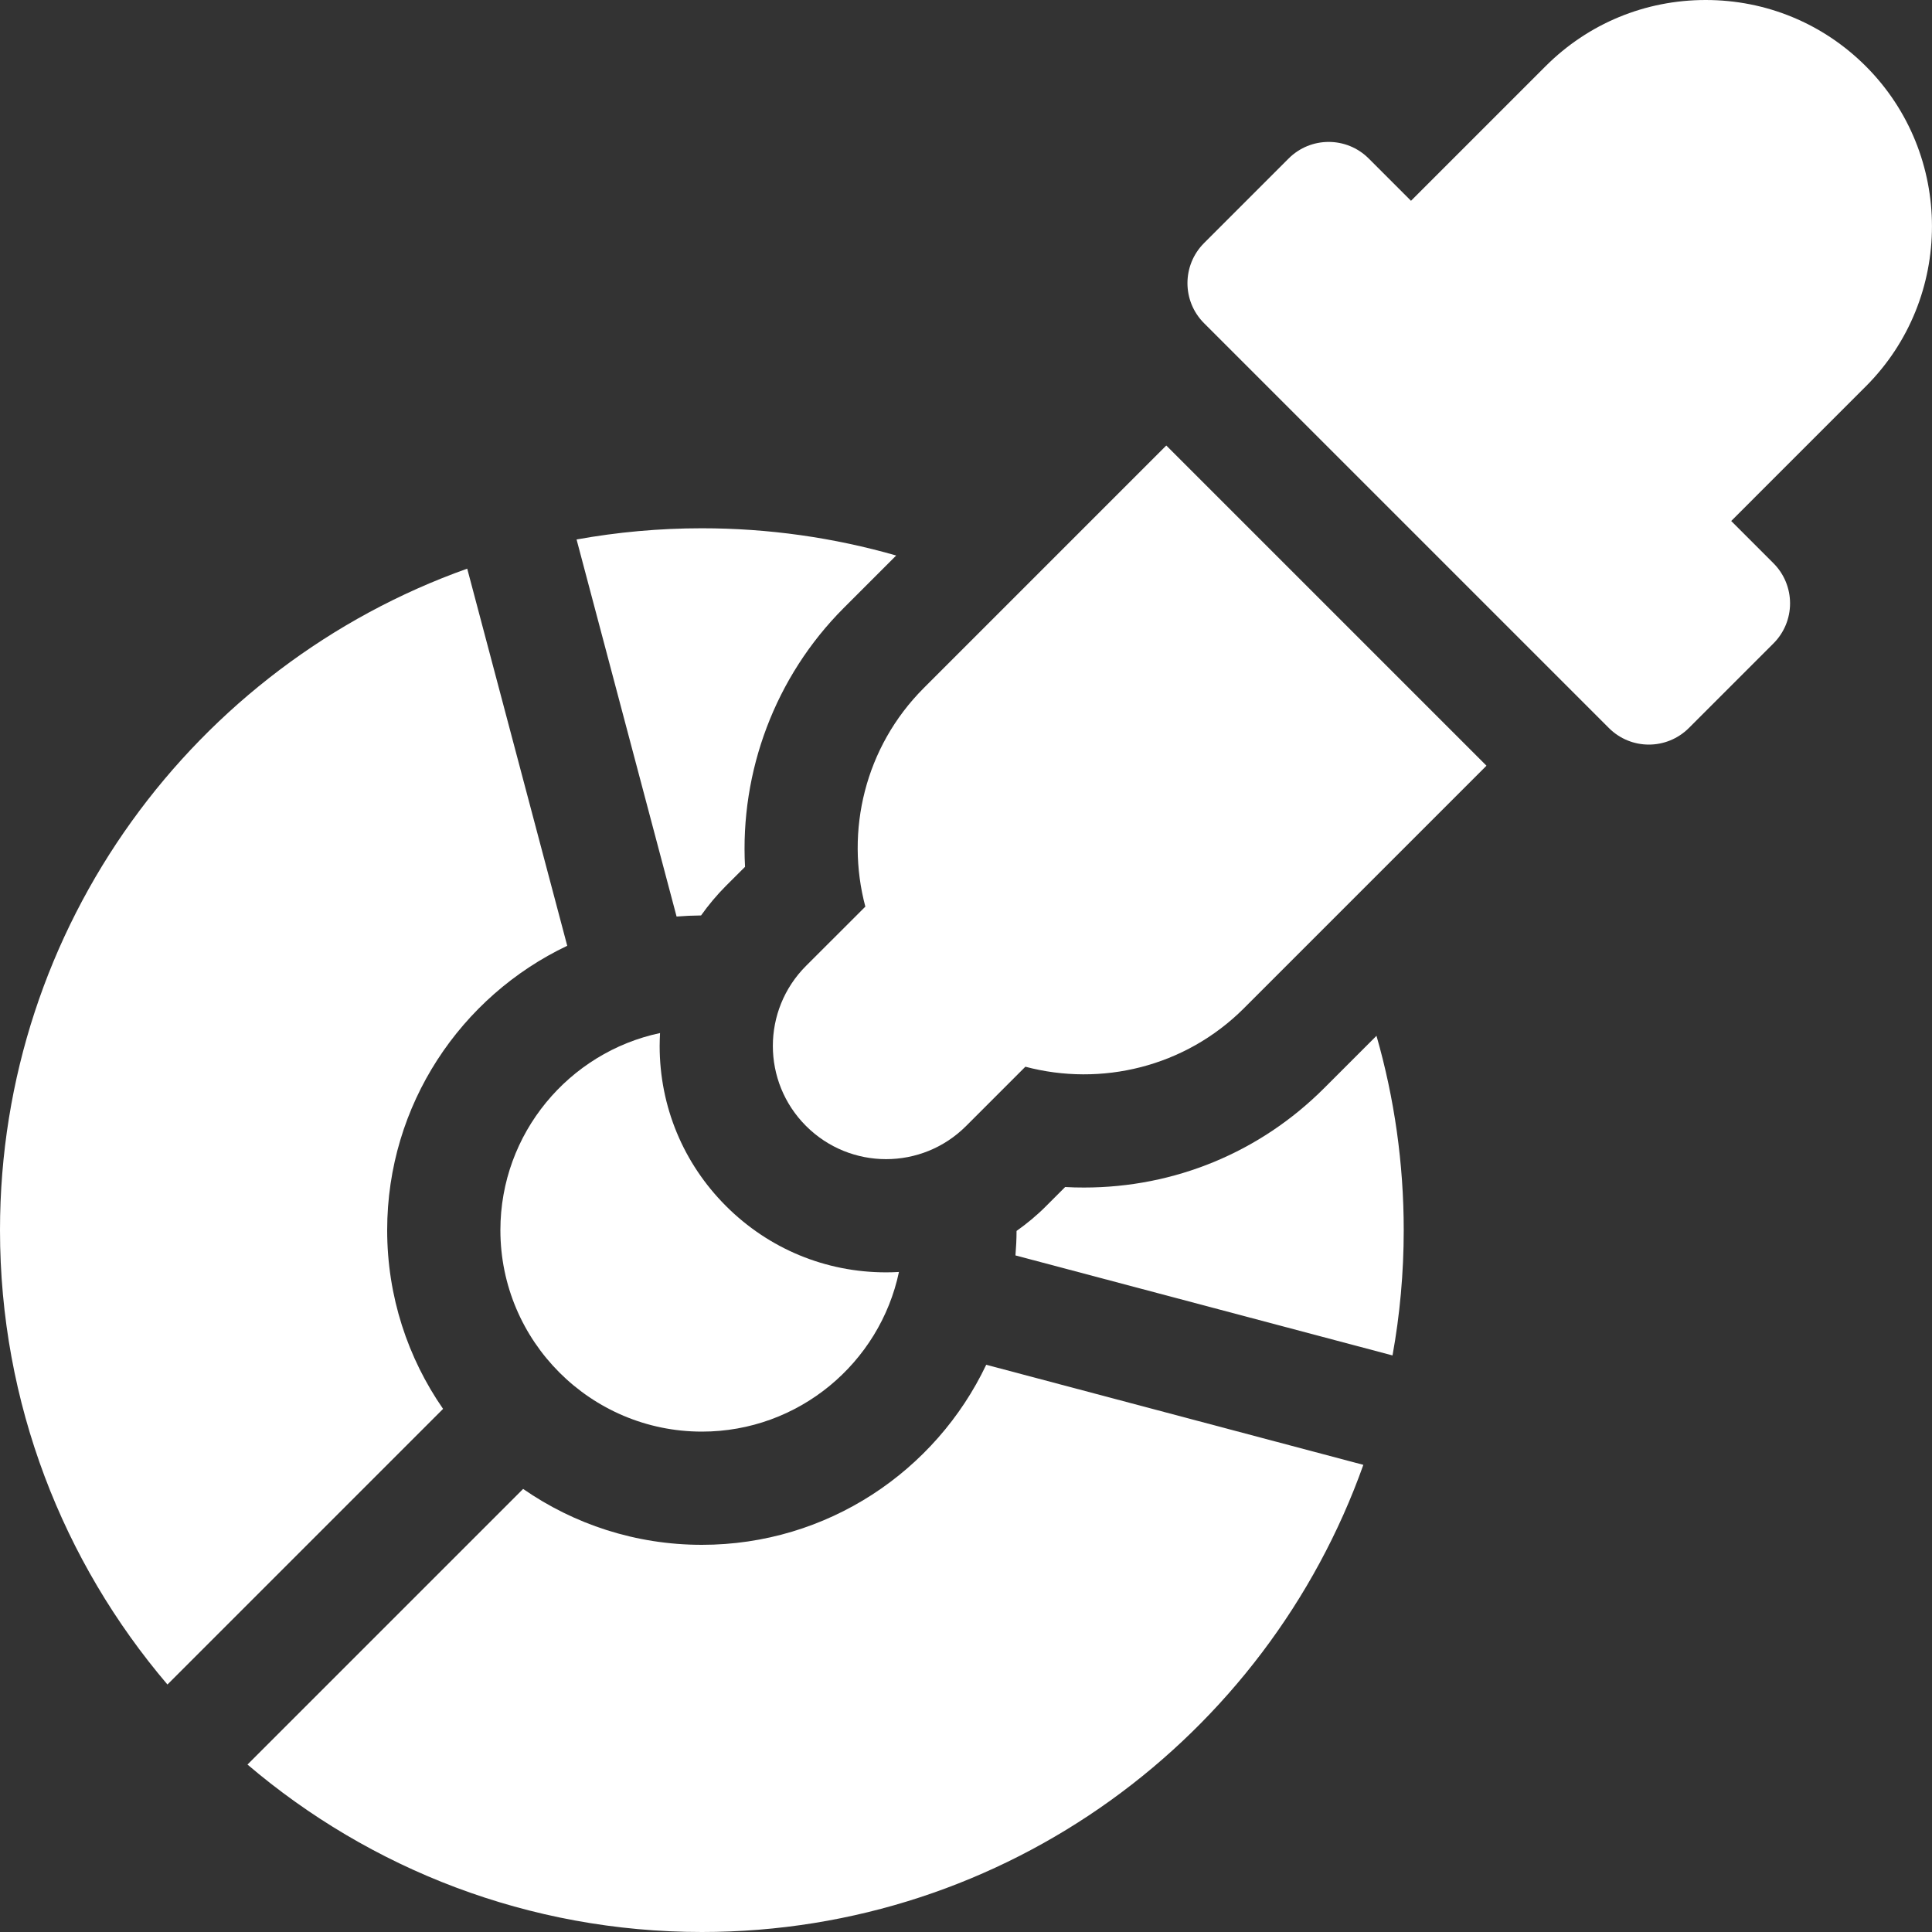
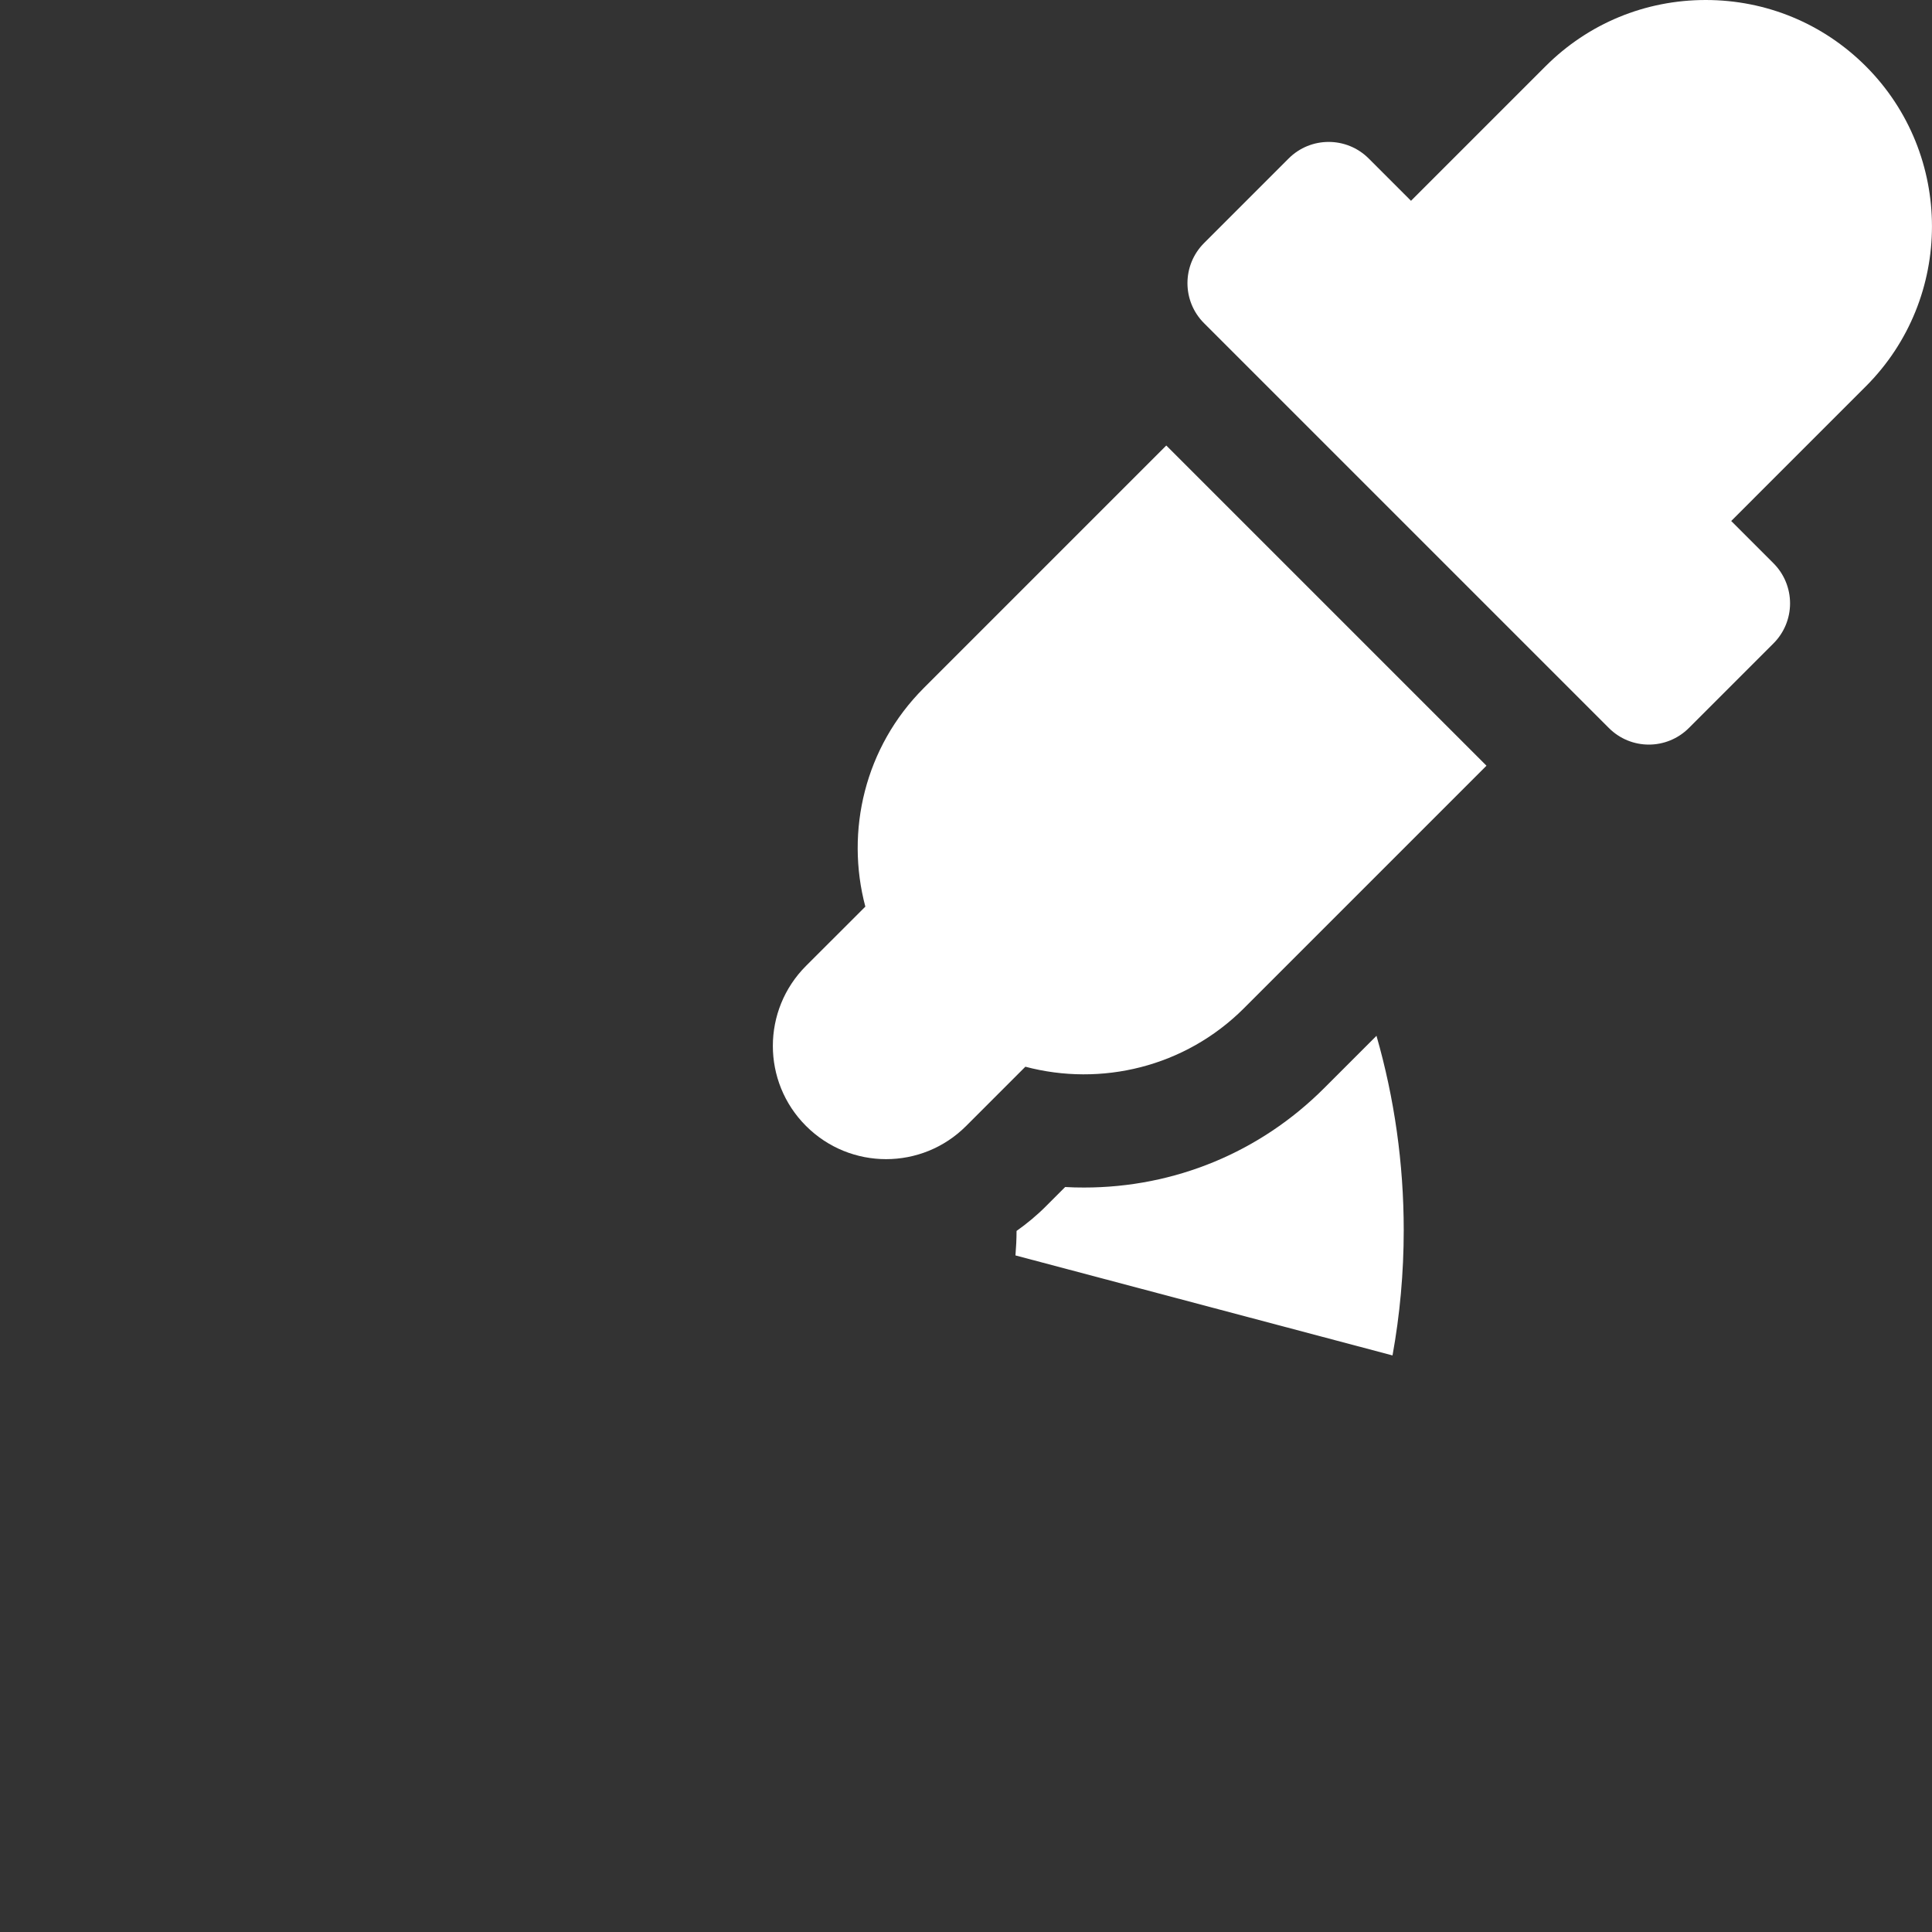
<svg xmlns="http://www.w3.org/2000/svg" width="30" height="30" viewBox="0 0 30 30" fill="none">
  <rect x="0" y="0" width="30" height="30" fill="#333333" stroke="none" />
  <g clipPath="url(#clip0_730_5858)">
    <path d="M28.972 1.028C28.308 0.365 27.426 0 26.486 0C25.546 0 24.663 0.365 24 1.028L21.91 3.118L21.253 2.461C20.91 2.118 20.353 2.118 20.01 2.461L18.696 3.775C18.353 4.119 18.353 4.675 18.696 5.018L24.982 11.304C25.154 11.476 25.378 11.562 25.603 11.562C25.828 11.562 26.053 11.476 26.225 11.304L27.539 9.99C27.704 9.825 27.796 9.602 27.796 9.369C27.796 9.136 27.704 8.912 27.539 8.747L26.882 8.09L28.972 6C30.342 4.63 30.342 2.399 28.972 1.028Z" fill="white" />
-     <path d="M10.899 23.988C9.868 23.988 8.912 23.667 8.123 23.12L3.843 27.4C5.745 29.02 8.21 30 10.899 30C15.631 30 19.667 26.968 21.17 22.746L15.314 21.192C14.529 22.844 12.845 23.988 10.899 23.988Z" fill="white" />
-     <path d="M6.012 19.102C6.012 17.155 7.156 15.471 8.808 14.686L7.255 8.83C3.032 10.333 0 14.37 0 19.102C0 21.791 0.98 24.255 2.6 26.157L6.88 21.877C6.333 21.088 6.012 20.132 6.012 19.102Z" fill="white" />
-     <path d="M10.886 14.215C11.001 14.053 11.13 13.899 11.273 13.755L11.569 13.46C11.489 11.979 12.036 10.507 13.102 9.44L13.916 8.626C12.947 8.348 11.934 8.203 10.899 8.203C10.235 8.203 9.584 8.263 8.953 8.377L10.506 14.232C10.631 14.222 10.758 14.216 10.886 14.215Z" fill="white" />
-     <path d="M20.56 16.898C19.566 17.892 18.242 18.44 16.832 18.44H16.832C16.735 18.44 16.637 18.438 16.54 18.432L16.245 18.727C16.102 18.871 15.947 18.999 15.785 19.114C15.785 19.242 15.778 19.369 15.768 19.494L21.623 21.047C21.737 20.416 21.797 19.766 21.797 19.102C21.797 18.066 21.652 17.053 21.374 16.084L20.56 16.898Z" fill="white" />
-     <path d="M7.77 19.102C7.77 20.827 9.173 22.23 10.899 22.23C12.401 22.23 13.66 21.166 13.959 19.751C13.893 19.755 13.826 19.757 13.759 19.757C12.82 19.757 11.937 19.391 11.273 18.727C10.609 18.063 10.243 17.18 10.243 16.241C10.243 16.174 10.246 16.107 10.249 16.041C8.835 16.341 7.77 17.599 7.77 19.102Z" fill="white" />
+     <path d="M20.56 16.898C19.566 17.892 18.242 18.44 16.832 18.44C16.735 18.44 16.637 18.438 16.54 18.432L16.245 18.727C16.102 18.871 15.947 18.999 15.785 19.114C15.785 19.242 15.778 19.369 15.768 19.494L21.623 21.047C21.737 20.416 21.797 19.766 21.797 19.102C21.797 18.066 21.652 17.053 21.374 16.084L20.56 16.898Z" fill="white" />
    <path d="M14.345 10.683C13.427 11.601 13.125 12.905 13.437 14.078L12.516 14.998C11.829 15.685 11.829 16.798 12.516 17.484C13.203 18.171 14.316 18.171 15.002 17.484L15.922 16.564C17.095 16.875 18.399 16.573 19.317 15.655L23.082 11.89L18.11 6.918L14.345 10.683Z" fill="white" />
  </g>
  <defs>
    <clipPath id="clip0_730_5858">
      <rect width="30" height="30" fill="white" />
    </clipPath>
  </defs>
</svg>